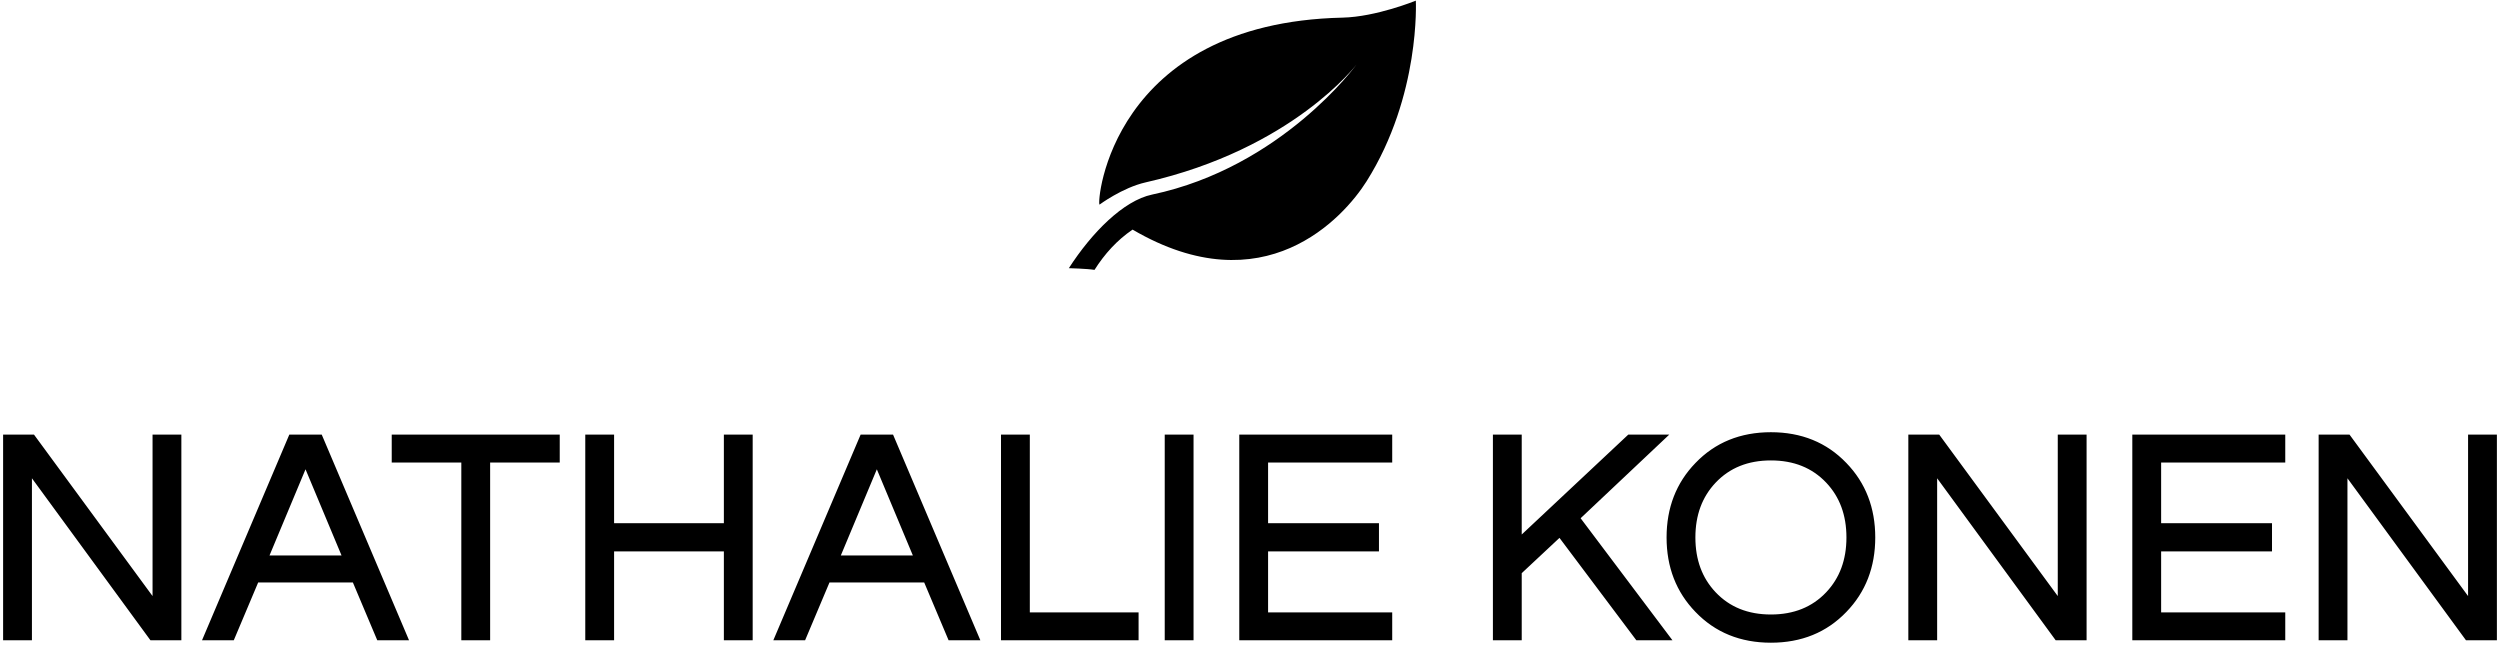
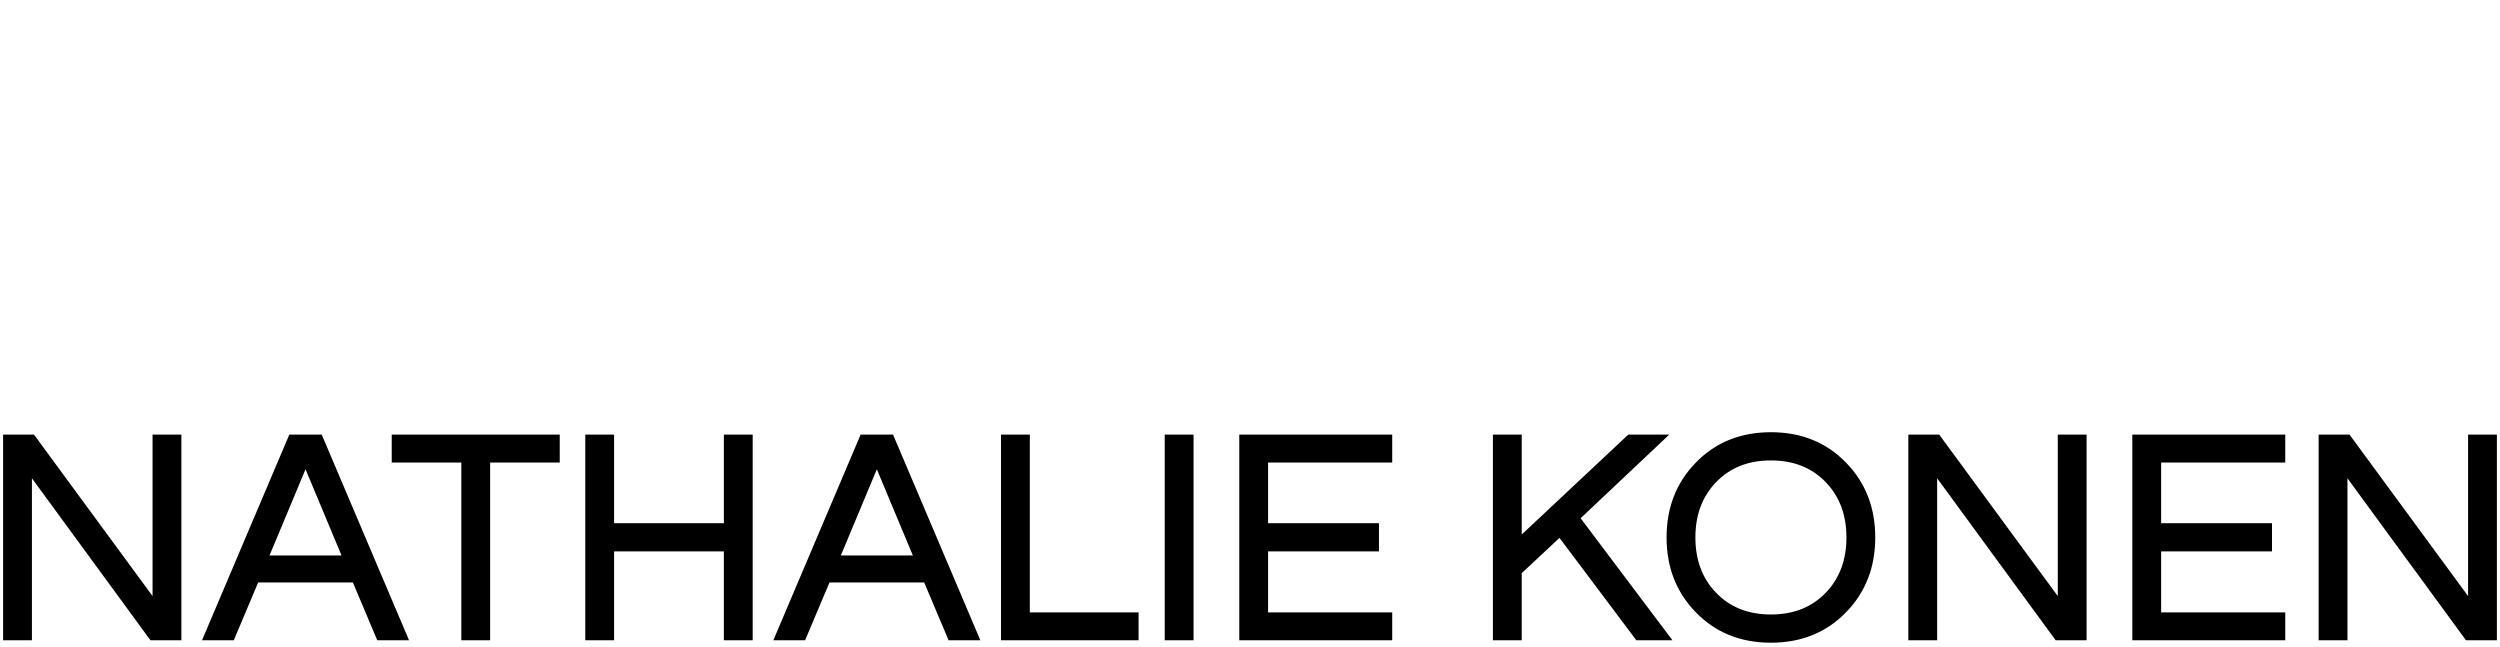
<svg xmlns="http://www.w3.org/2000/svg" width="402px" height="104px" viewBox="0 0 402 104" version="1.1">
  <title>Group 7</title>
  <desc>Created with Sketch.</desc>
  <g id="Page-1" stroke="none" stroke-width="1" fill="none" fill-rule="evenodd">
    <g id="Artboard" transform="translate(-2489, -2153)" fill="#000000" fill-rule="nonzero">
      <g id="Group-7" transform="translate(2490, 2139)">
        <g id="leaf-2" transform="translate(169, 0)">
          <g id="leaf" transform="translate(31.788, 36.638) rotate(23.548) translate(-31.788, -36.638) translate(11.288, 5.638)">
-             <path d="M35.219,0.004 C35.219,0.004 30.424,4.94 25.511,7.215 C-8.307,22.872 1.137,50.3 1.696,50.394 C1.696,50.394 3.976,46.422 7.057,44.157 C26.602,29.784 30.575,13.24 30.575,13.24 C30.575,13.24 26.189,33.148 8.8,45.535 C4.959,48.269 2.359,55.002 1.258,61.731 C1.258,61.731 3.981,60.631 5.151,60.333 C5.608,57.353 6.562,54.5 8.176,51.951 C32.479,54.845 38.525,36.63 39.564,29.8 C42.019,13.668 35.219,0.004 35.219,0.004 Z" id="Path" />
-           </g>
+             </g>
        </g>
        <path d="M27.663,84.388 L27.663,116.46 L23.448,116.46 L3.634,89.378 L3.634,116.46 L0,116.46 L0,84.388 L4.215,84.388 L24.03,111.373 L24.03,84.388 L27.663,84.388 Z M64.019,116.46 L59.998,116.46 L56.074,107.158 L40.183,107.158 L36.259,116.46 L32.238,116.46 L45.851,84.388 L50.405,84.388 L64.019,116.46 Z M54.669,103.815 L48.128,88.166 L41.588,103.815 L54.669,103.815 Z M88.505,87.876 L77.314,87.876 L77.314,116.46 L73.68,116.46 L73.68,87.876 L62.489,87.876 L62.489,84.388 L88.505,84.388 L88.505,87.876 Z M119.531,84.388 L119.531,116.46 L115.898,116.46 L115.898,102.168 L97.246,102.168 L97.246,116.46 L93.612,116.46 L93.612,84.388 L97.246,84.388 L97.246,98.631 L115.898,98.631 L115.898,84.388 L119.531,84.388 Z M155.887,116.46 L151.866,116.46 L147.941,107.158 L132.051,107.158 L128.127,116.46 L124.105,116.46 L137.719,84.388 L142.273,84.388 L155.887,116.46 Z M146.537,103.815 L139.996,88.166 L133.456,103.815 L146.537,103.815 Z M164.095,84.388 L164.095,112.971 L181.584,112.971 L181.584,116.46 L160.461,116.46 L160.461,84.388 L164.095,84.388 Z M190.422,116.46 L186.788,116.46 L186.788,84.388 L190.422,84.388 L190.422,116.46 Z M202.408,87.876 L202.408,98.631 L220.237,98.631 L220.237,102.168 L202.408,102.168 L202.408,112.971 L222.368,112.971 L222.368,116.46 L198.775,116.46 L198.775,84.388 L222.368,84.388 L222.368,87.876 L202.408,87.876 Z M252.495,97.275 L266.932,116.46 L262.378,116.46 L249.83,99.745 L243.193,105.947 L243.193,116.46 L239.559,116.46 L239.559,84.388 L243.193,84.388 L243.193,101.102 L261.021,84.388 L266.157,84.388 L252.495,97.275 Z M283.763,84 C288.543,84 292.467,85.599 295.536,88.796 C298.54,91.897 300.041,95.773 300.041,100.424 C300.041,105.075 298.54,108.95 295.536,112.051 C292.467,115.248 288.543,116.847 283.763,116.847 C278.983,116.847 275.059,115.248 271.99,112.051 C268.987,108.95 267.485,105.075 267.485,100.424 C267.485,95.773 268.987,91.897 271.99,88.796 C275.059,85.599 278.983,84 283.763,84 Z M283.763,113.311 C287.574,113.311 290.659,112.067 293.017,109.58 C295.277,107.19 296.408,104.138 296.408,100.424 C296.408,96.709 295.277,93.657 293.017,91.267 C290.659,88.78 287.574,87.537 283.763,87.537 C279.952,87.537 276.867,88.78 274.51,91.267 C272.249,93.657 271.118,96.709 271.118,100.424 C271.118,104.138 272.249,107.19 274.51,109.58 C276.867,112.067 279.952,113.311 283.763,113.311 Z M334.023,84.388 L334.023,116.46 L329.808,116.46 L309.993,89.378 L309.993,116.46 L306.36,116.46 L306.36,84.388 L310.575,84.388 L330.389,111.373 L330.389,84.388 L334.023,84.388 Z M346.01,87.876 L346.01,98.631 L363.838,98.631 L363.838,102.168 L346.01,102.168 L346.01,112.971 L365.97,112.971 L365.97,116.46 L342.376,116.46 L342.376,84.388 L365.97,84.388 L365.97,87.876 L346.01,87.876 Z M400,84.388 L400,116.46 L395.785,116.46 L375.97,89.378 L375.97,116.46 L372.337,116.46 L372.337,84.388 L376.552,84.388 L396.366,111.373 L396.366,84.388 L400,84.388 Z" id="NATHALIEKONEN" stroke="#000000" />
      </g>
    </g>
  </g>
</svg>